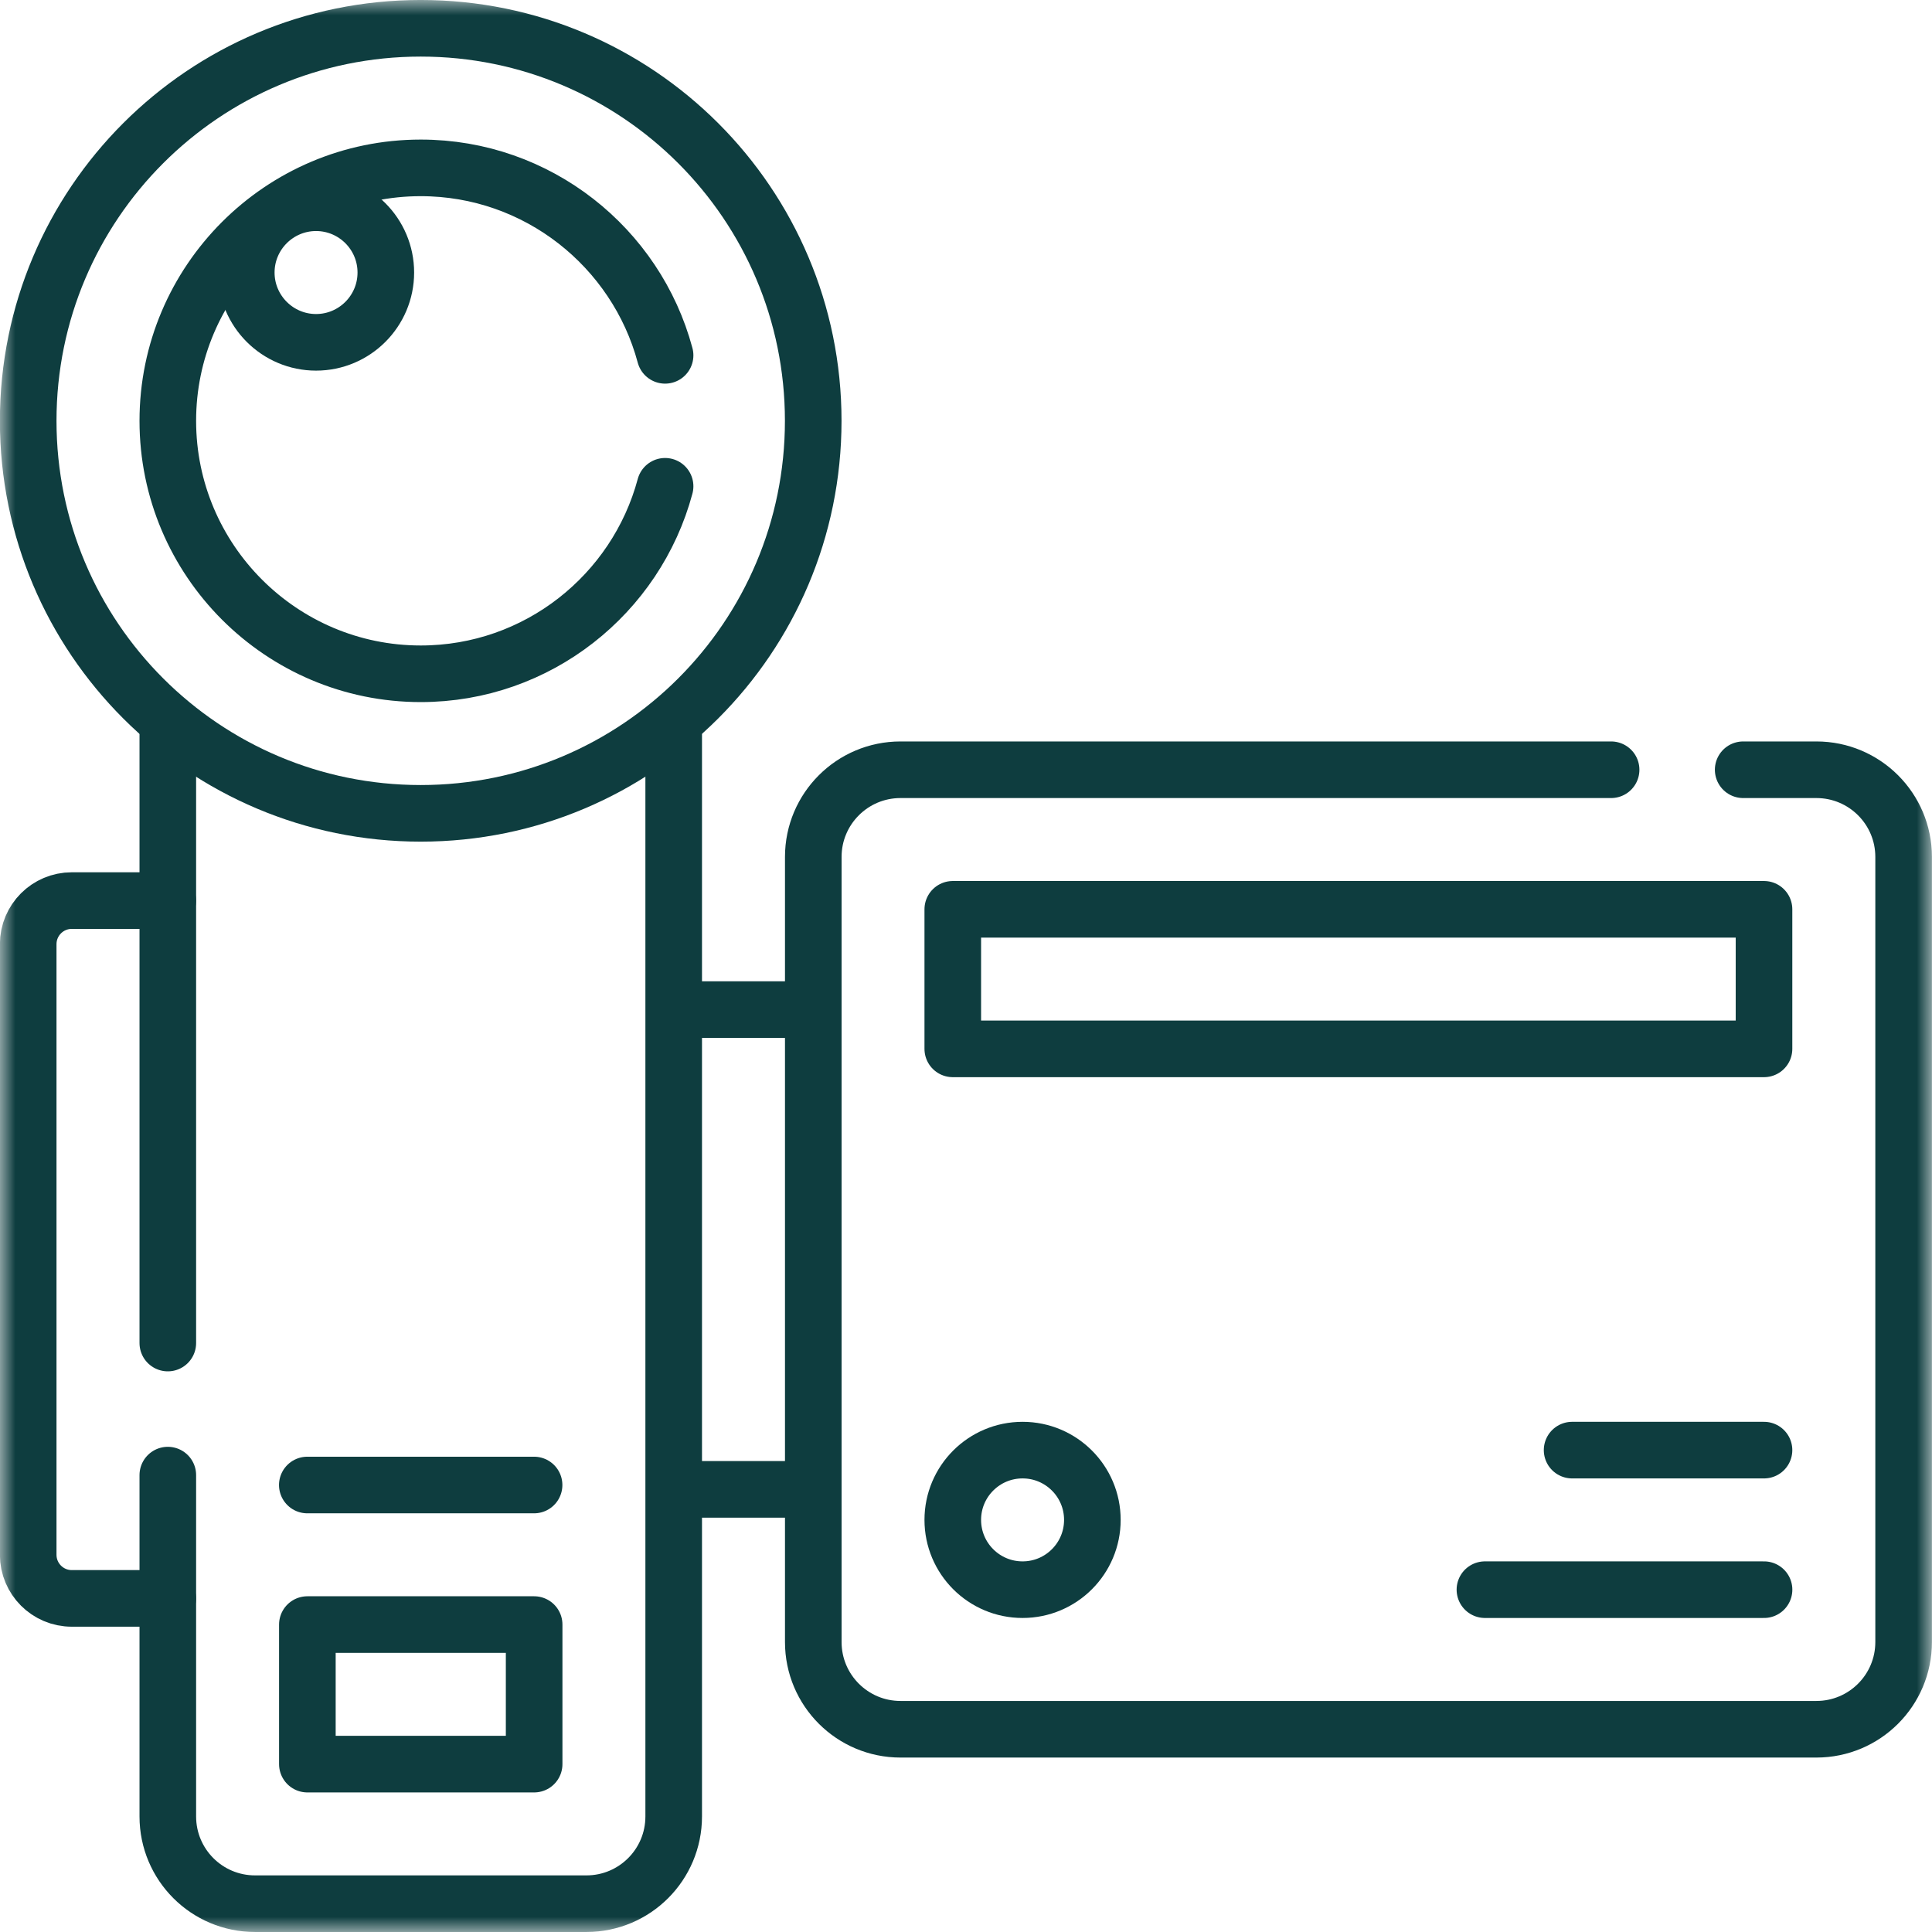
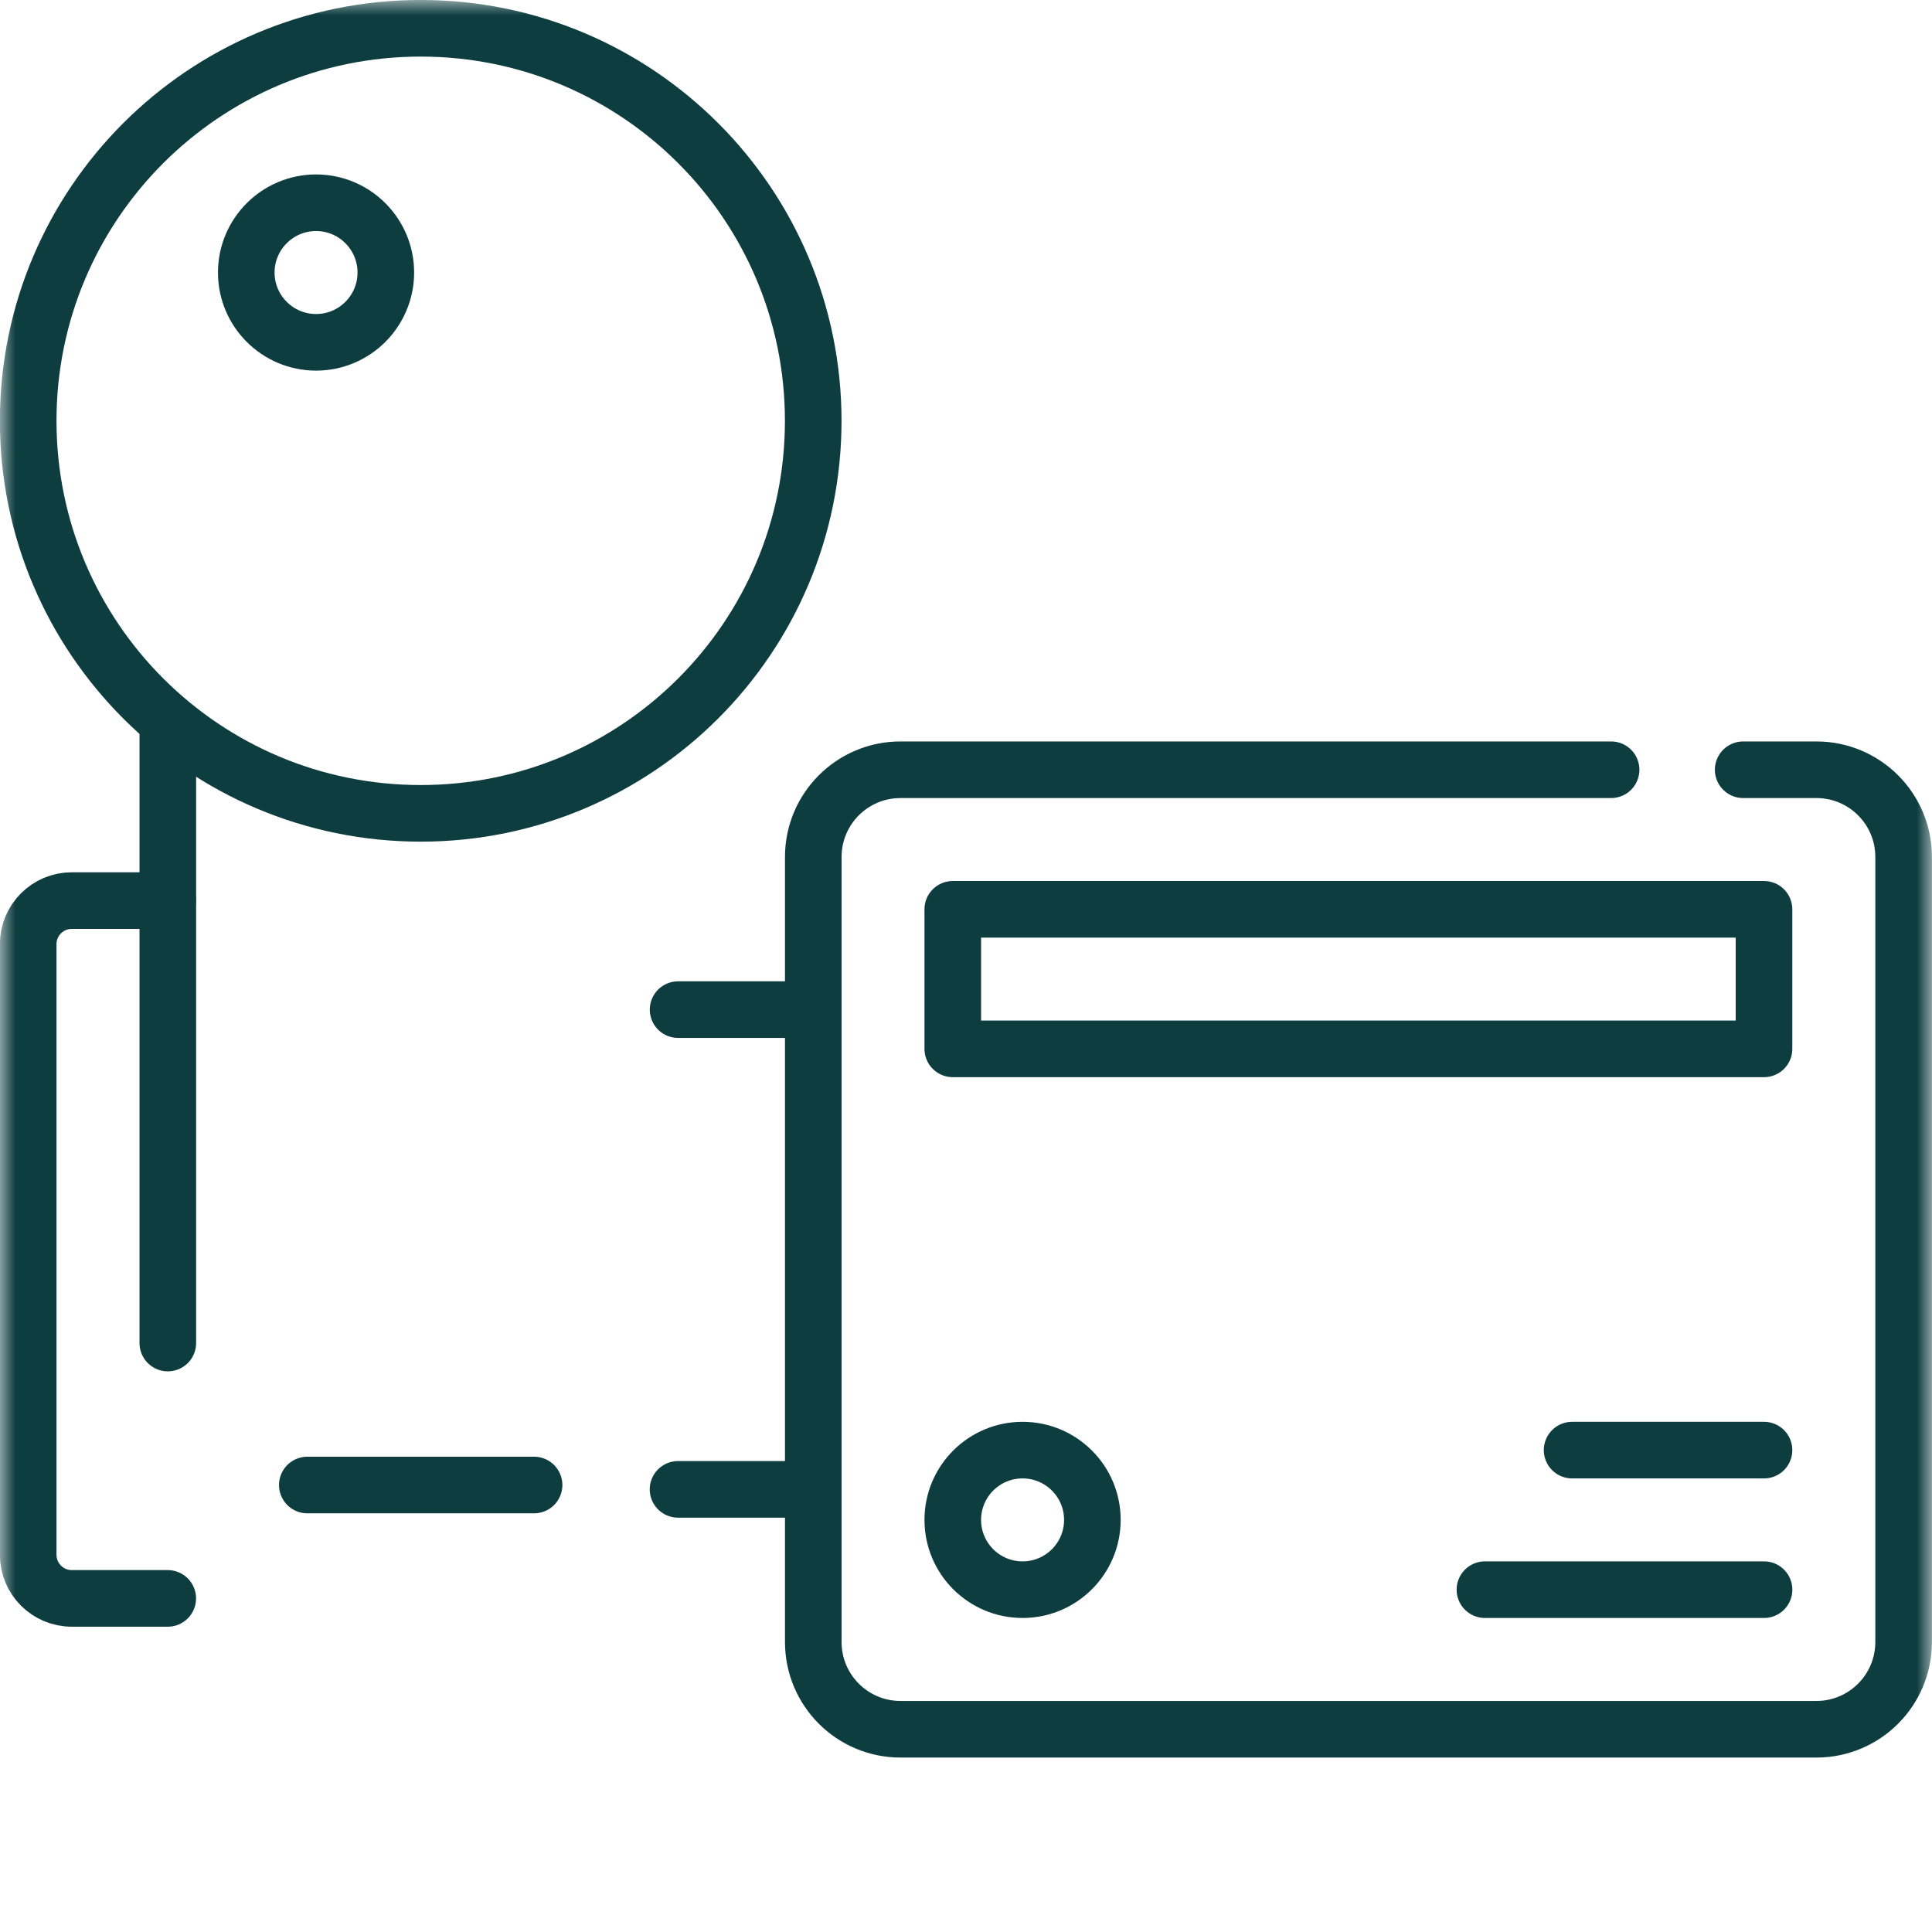
<svg xmlns="http://www.w3.org/2000/svg" width="64" height="64" viewBox="0 0 64 64" fill="none">
  <g clip-path="url(#clip0_155_1783)">
    <path d="M22.463 33.445H26.797" stroke="#0E3D3F" stroke-width="1.875" stroke-miterlimit="10" stroke-linecap="round" stroke-linejoin="round" />
    <path d="M26.795 49.337H22.461" stroke="#0E3D3F" stroke-width="1.875" stroke-miterlimit="10" stroke-linecap="round" stroke-linejoin="round" />
    <mask id="mask0_155_1783" style="mask-type:luminance" maskUnits="userSpaceOnUse" x="-1" y="-1" width="65" height="65">
      <path d="M-0.004 -0H63.996V64H-0.004V-0Z" fill="white" />
    </mask>
    <g mask="url(#mask0_155_1783)">
      <path d="M57.745 25.499H60.17C61.766 25.499 63.06 26.792 63.06 28.387V54.394C63.06 55.99 61.766 57.284 60.17 57.284H29.83C28.235 57.284 26.941 55.99 26.941 54.394V28.387C26.941 26.792 28.235 25.499 29.83 25.499H53.37" stroke="#0E3D3F" stroke-width="1.875" stroke-miterlimit="10" stroke-linecap="round" stroke-linejoin="round" />
      <path d="M52.078 48.037H58.435" stroke="#0E3D3F" stroke-width="1.875" stroke-miterlimit="10" stroke-linecap="round" stroke-linejoin="round" />
      <path d="M58.436 52.66H49.19" stroke="#0E3D3F" stroke-width="1.875" stroke-miterlimit="10" stroke-linecap="round" stroke-linejoin="round" />
      <path d="M31.562 30.122H58.435V34.745H31.562V30.122Z" stroke="#0E3D3F" stroke-width="1.875" stroke-miterlimit="10" stroke-linecap="round" stroke-linejoin="round" />
      <path d="M5.557 52.949H2.378C1.58 52.949 0.934 52.302 0.934 51.504V31.277C0.934 30.48 1.58 29.833 2.378 29.833H5.557" stroke="#0E3D3F" stroke-width="1.875" stroke-miterlimit="10" stroke-linecap="round" stroke-linejoin="round" />
-       <path d="M10.182 53.816H17.694V58.439H10.182V53.816Z" stroke="#0E3D3F" stroke-width="1.875" stroke-miterlimit="10" stroke-linecap="round" stroke-linejoin="round" />
      <path d="M10.18 49.193H17.692" stroke="#0E3D3F" stroke-width="1.875" stroke-miterlimit="10" stroke-linecap="round" stroke-linejoin="round" />
      <path d="M5.559 44.49V23.909" stroke="#0E3D3F" stroke-width="1.875" stroke-miterlimit="10" stroke-linecap="round" stroke-linejoin="round" />
-       <path d="M22.317 23.909V60.172C22.317 61.769 21.024 63.062 19.427 63.062H8.447C6.852 63.062 5.559 61.769 5.559 60.172V48.865" stroke="#0E3D3F" stroke-width="1.875" stroke-miterlimit="10" stroke-linecap="round" stroke-linejoin="round" />
      <path d="M26.939 13.94C26.939 21.122 21.118 26.943 13.937 26.943C6.755 26.943 0.934 21.122 0.934 13.94C0.934 6.759 6.755 0.937 13.937 0.937C21.118 0.937 26.939 6.759 26.939 13.94Z" stroke="#0E3D3F" stroke-width="1.875" stroke-miterlimit="10" stroke-linecap="round" stroke-linejoin="round" />
      <path d="M10.47 11.34C9.195 11.34 8.158 10.303 8.158 9.028C8.158 7.753 9.195 6.716 10.47 6.716C11.745 6.716 12.781 7.753 12.781 9.028C12.781 10.303 11.745 11.34 10.47 11.34Z" stroke="#0E3D3F" stroke-width="1.875" stroke-miterlimit="10" stroke-linecap="round" stroke-linejoin="round" />
-       <path d="M22.032 16.109C21.075 19.682 17.809 22.32 13.937 22.32C9.317 22.32 5.559 18.561 5.559 13.94C5.559 9.32 9.317 5.561 13.937 5.561C17.809 5.561 21.075 8.199 22.032 11.771" stroke="#0E3D3F" stroke-width="1.875" stroke-miterlimit="10" stroke-linecap="round" stroke-linejoin="round" />
      <path d="M36.186 50.348C36.186 51.625 35.151 52.66 33.874 52.66C32.597 52.66 31.562 51.625 31.562 50.348C31.562 49.072 32.597 48.037 33.874 48.037C35.151 48.037 36.186 49.072 36.186 50.348Z" stroke="#0E3D3F" stroke-width="1.875" stroke-miterlimit="10" stroke-linecap="round" stroke-linejoin="round" />
    </g>
  </g>
  <defs>
    <clipPath id="clip0_155_1783">
      <rect width="64" height="64" fill="white" />
    </clipPath>
  </defs>
</svg>